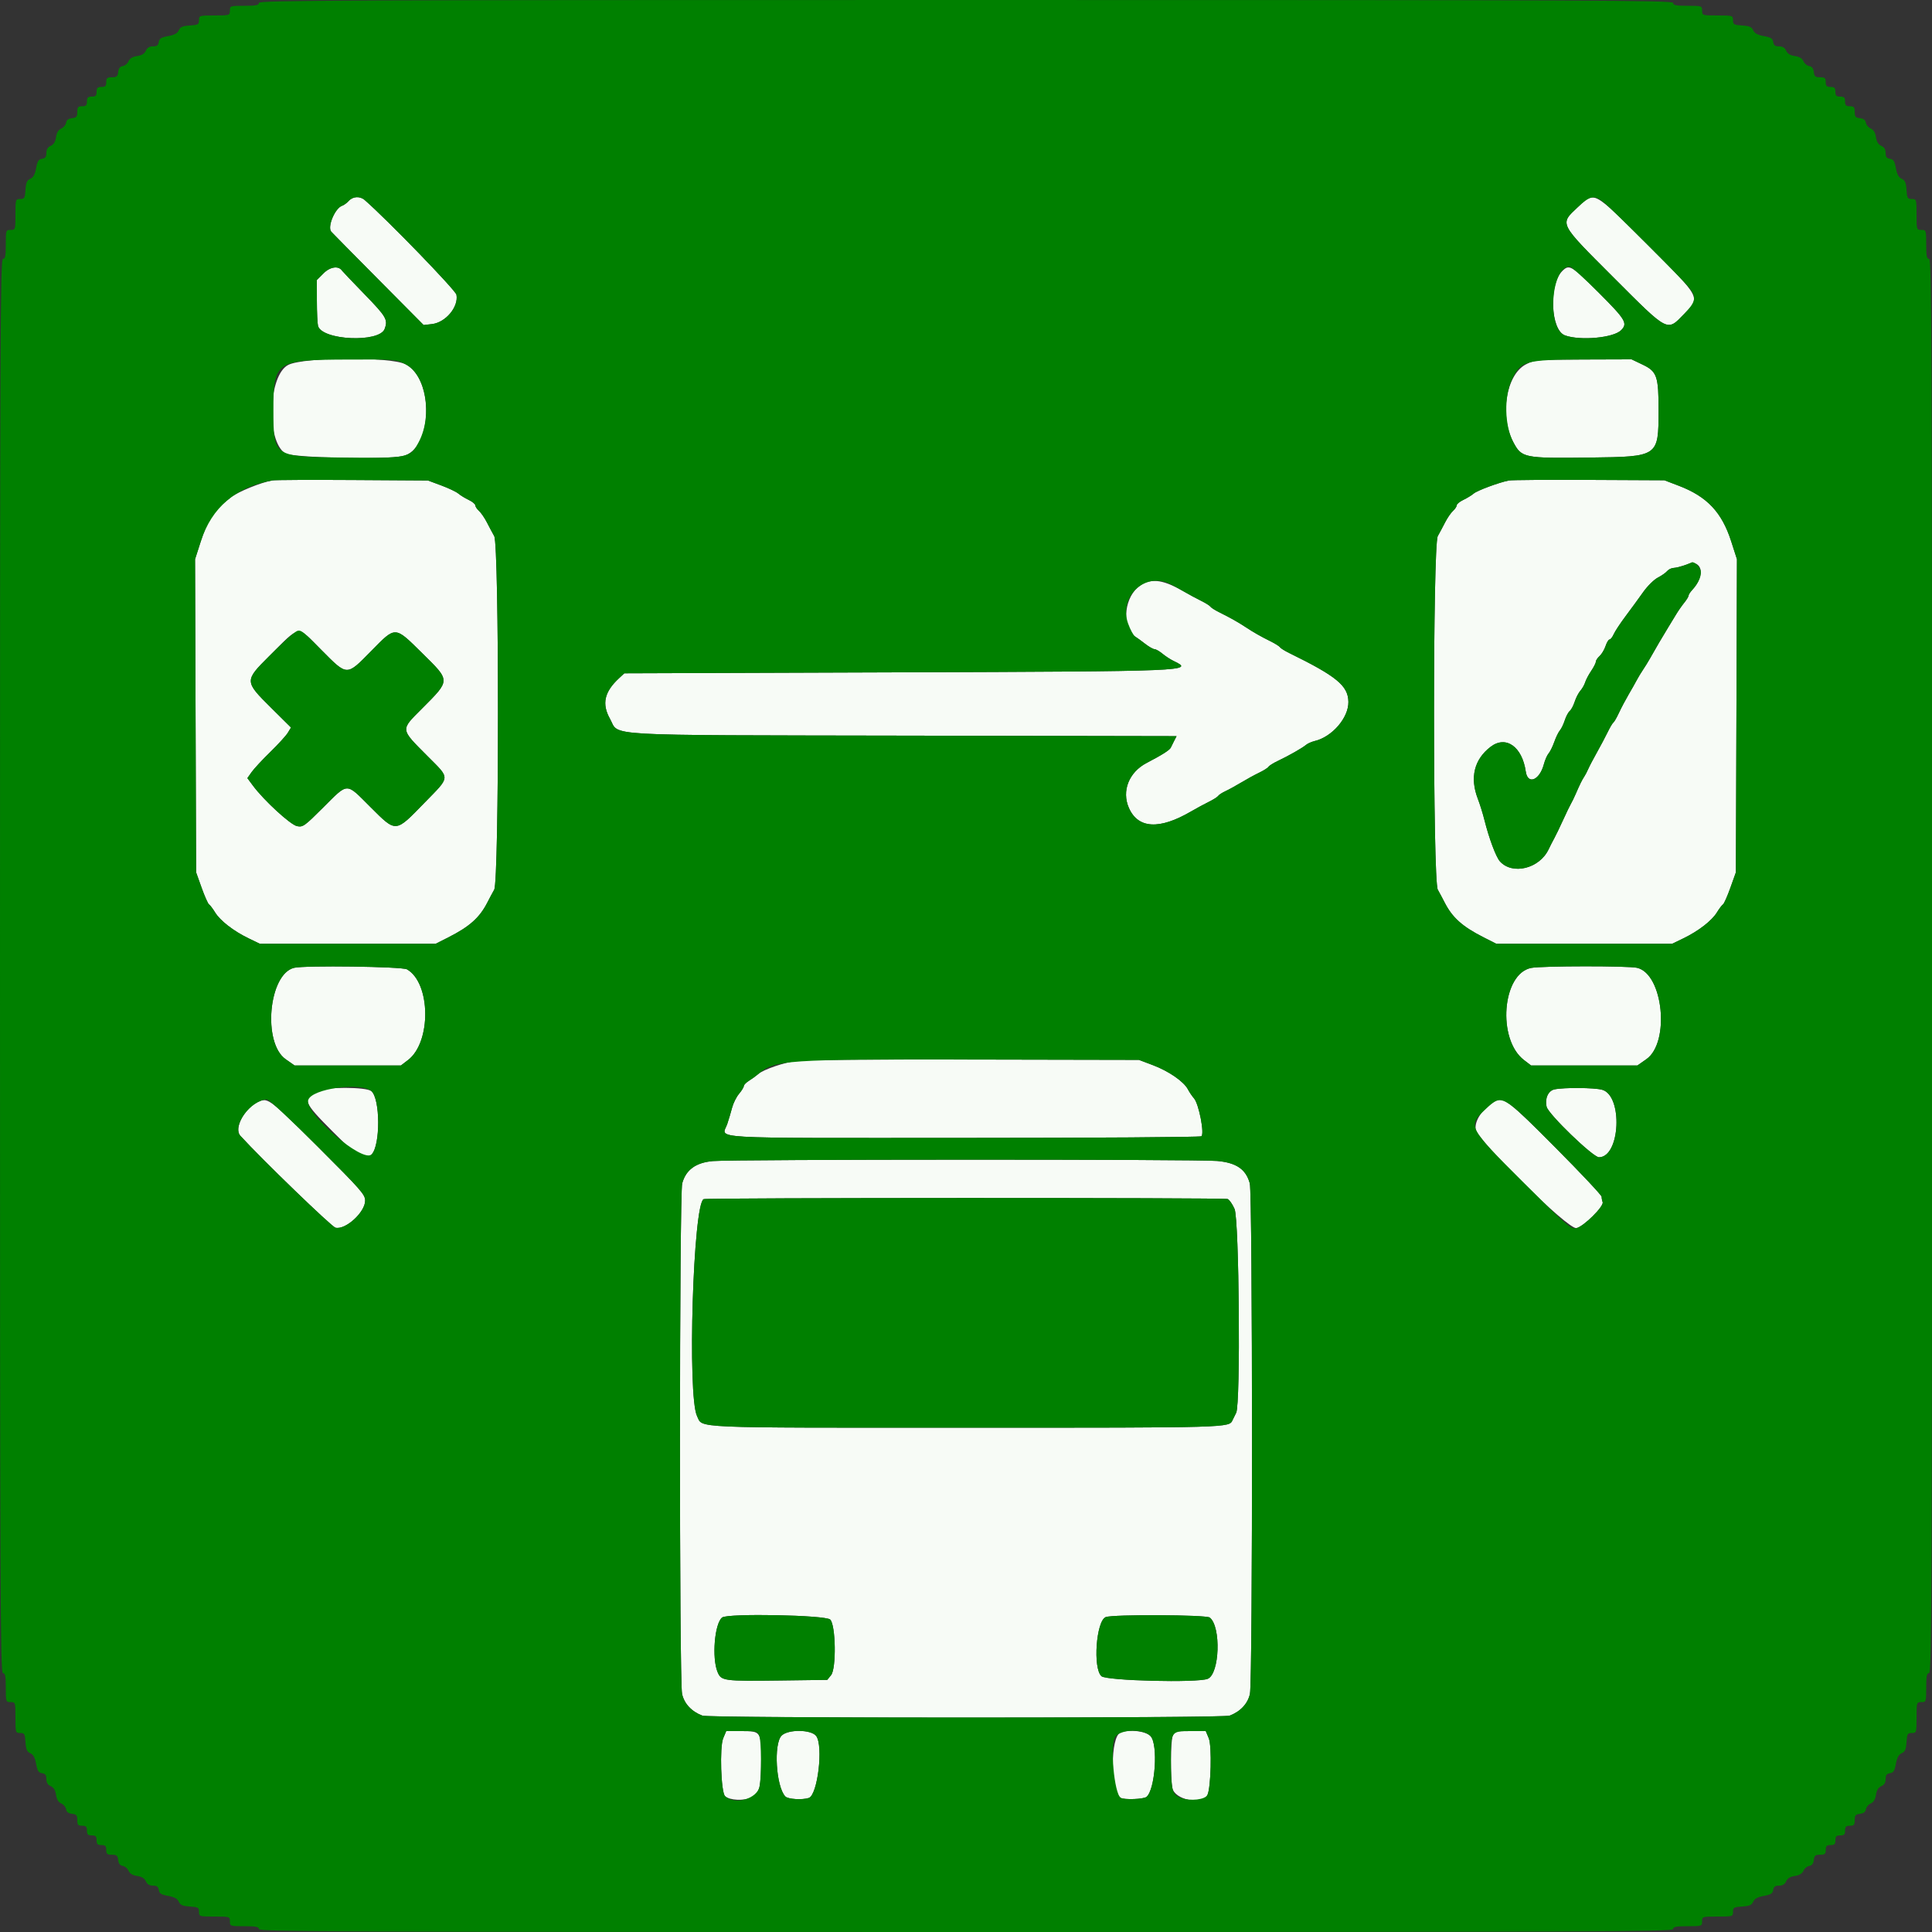
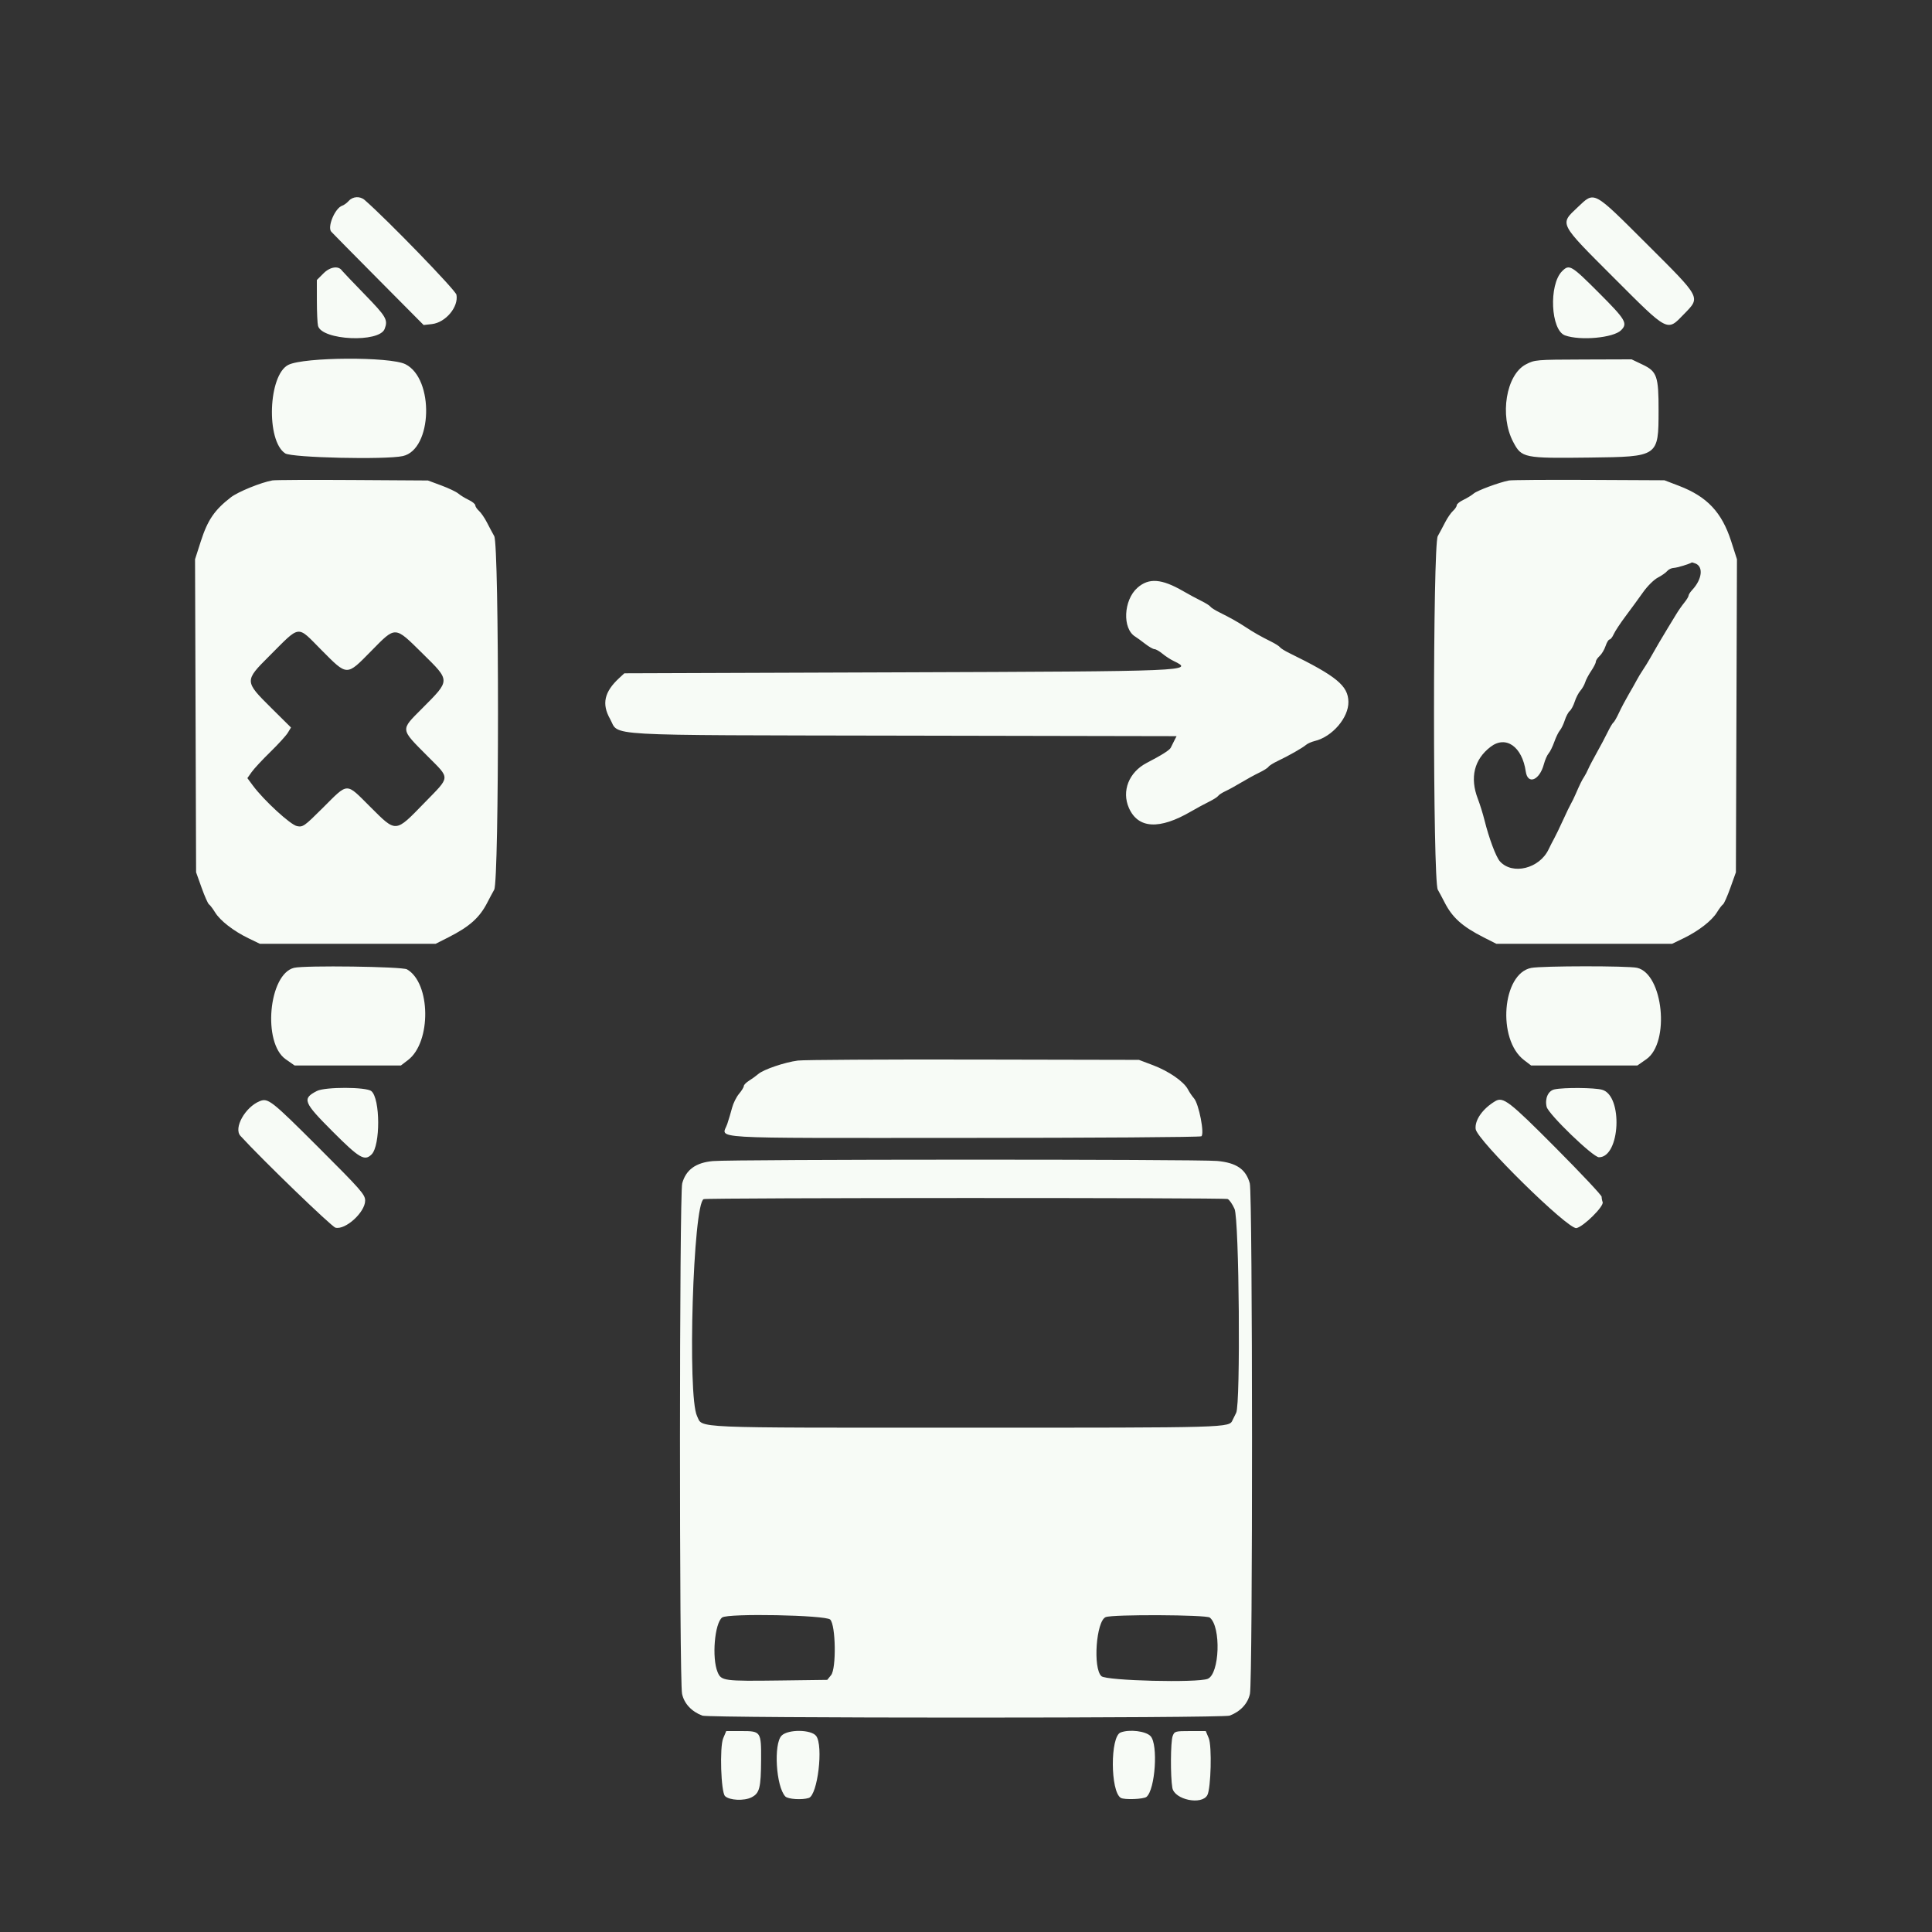
<svg xmlns="http://www.w3.org/2000/svg" id="svg" version="1.1" width="400" height="400" viewBox="0, 0, 400,400">
  <rect x="0" y="0" width="400" height="400" fill="#333333" stroke="none" />
  <g id="svgg">
    <path id="path0" d="M72.209 41.590 C 71.816 42.024,71.203 42.474,70.847 42.589 C 69.362 43.069,67.712 47.011,68.591 47.979 C 68.901 48.321,73.329 52.806,78.431 57.946 L 87.708 67.292 89.414 67.100 C 92.266 66.778,94.982 63.532,94.501 61.018 C 94.322 60.078,80.127 45.428,75.500 41.408 C 74.531 40.567,73.062 40.648,72.209 41.590 M326.636 42.915 C 322.879 46.468,322.662 46.044,334.109 57.491 C 345.535 68.916,345.106 68.695,348.677 65.008 C 352.103 61.472,352.292 61.827,341.007 50.573 C 329.691 39.287,330.191 39.554,326.636 42.915 M66.995 56.578 L 65.600 57.973 65.605 62.287 C 65.608 64.659,65.716 66.990,65.844 67.467 C 66.648 70.467,78.531 71.011,79.638 68.099 C 80.359 66.205,79.994 65.575,75.500 60.951 C 73.025 58.404,70.910 56.186,70.800 56.022 C 70.095 54.970,68.348 55.225,66.995 56.578 M323.415 56.149 C 320.624 58.940,321.052 68.369,324.019 69.440 C 327.182 70.583,334.048 69.952,335.626 68.374 C 337.048 66.952,336.593 66.186,331.004 60.596 C 325.287 54.880,324.907 54.657,323.415 56.149 M59.697 75.542 C 55.533 77.636,55.052 91.248,59.048 93.869 C 60.417 94.767,79.842 95.210,83.400 94.424 C 89.530 93.071,89.947 78.425,83.942 75.408 C 80.774 73.817,62.930 73.915,59.697 75.542 M315.926 75.437 C 311.819 77.572,310.426 86.053,313.289 91.491 C 315.043 94.824,315.444 94.905,329.219 94.733 C 343.387 94.556,343.373 94.565,343.390 85.000 C 343.402 77.902,343.059 76.911,340.104 75.499 L 337.800 74.399 327.800 74.431 C 318.015 74.463,317.760 74.484,315.926 75.437 M56.400 99.462 C 54.033 99.883,49.276 101.819,47.801 102.961 C 44.409 105.587,42.997 107.654,41.575 112.077 L 40.382 115.790 40.491 148.195 L 40.600 180.600 41.742 183.800 C 42.370 185.560,43.059 187.109,43.273 187.242 C 43.486 187.376,44.052 188.122,44.530 188.900 C 45.593 190.630,48.355 192.769,51.469 194.273 L 53.800 195.400 72.000 195.400 L 90.200 195.400 92.800 194.085 C 97.240 191.838,99.313 189.981,100.929 186.800 C 101.320 186.030,101.946 184.860,102.320 184.200 C 103.362 182.361,103.366 112.851,102.325 111.000 C 101.953 110.340,101.266 109.052,100.799 108.139 C 100.331 107.225,99.600 106.162,99.174 105.777 C 98.748 105.391,98.400 104.867,98.400 104.612 C 98.400 104.357,97.782 103.854,97.027 103.494 C 96.272 103.134,95.311 102.545,94.892 102.186 C 94.472 101.826,92.885 101.070,91.364 100.506 L 88.600 99.480 73.000 99.382 C 64.420 99.328,56.950 99.364,56.400 99.462 M312.400 99.480 C 310.354 99.882,305.845 101.555,305.108 102.186 C 304.688 102.545,303.728 103.134,302.973 103.494 C 302.218 103.854,301.600 104.357,301.600 104.612 C 301.600 104.867,301.252 105.391,300.826 105.777 C 300.400 106.162,299.669 107.225,299.201 108.139 C 298.734 109.052,298.047 110.340,297.675 111.000 C 296.634 112.851,296.638 182.361,297.680 184.200 C 298.054 184.860,298.680 186.030,299.071 186.800 C 300.687 189.981,302.760 191.838,307.200 194.085 L 309.800 195.400 328.000 195.400 L 346.200 195.400 348.531 194.273 C 351.645 192.769,354.407 190.630,355.470 188.900 C 355.948 188.122,356.514 187.376,356.727 187.242 C 356.941 187.109,357.630 185.560,358.258 183.800 L 359.400 180.600 359.509 148.195 L 359.618 115.790 358.425 112.077 C 356.490 106.056,353.435 102.812,347.600 100.581 L 344.600 99.434 329.000 99.359 C 320.420 99.318,312.950 99.372,312.400 99.480 M350.998 116.655 C 352.717 117.314,352.412 119.933,350.357 122.138 C 349.941 122.585,349.600 123.116,349.600 123.318 C 349.600 123.519,349.195 124.183,348.700 124.792 C 348.205 125.401,347.440 126.502,347.000 127.239 C 346.560 127.975,345.807 129.213,345.326 129.989 C 344.396 131.490,342.614 134.530,341.564 136.408 C 341.215 137.033,340.585 138.051,340.166 138.672 C 339.746 139.292,339.167 140.250,338.879 140.800 C 338.592 141.350,337.829 142.700,337.184 143.800 C 336.540 144.900,335.638 146.606,335.181 147.592 C 334.724 148.578,334.206 149.478,334.032 149.592 C 333.857 149.706,333.321 150.610,332.840 151.600 C 332.360 152.590,331.359 154.480,330.615 155.800 C 329.872 157.120,329.070 158.650,328.832 159.200 C 328.595 159.750,328.219 160.470,327.997 160.800 C 327.542 161.477,327.104 162.367,326.223 164.400 C 325.889 165.170,325.451 166.070,325.250 166.400 C 325.048 166.730,324.309 168.260,323.608 169.800 C 322.906 171.340,322.080 173.050,321.773 173.600 C 321.466 174.150,320.949 175.159,320.626 175.842 C 318.735 179.835,313.153 181.221,310.549 178.344 C 309.735 177.444,308.290 173.591,307.345 169.800 C 307.016 168.480,306.399 166.497,305.973 165.392 C 304.280 160.997,305.209 157.214,308.619 154.613 C 311.779 152.203,315.148 154.575,315.893 159.735 C 316.300 162.552,318.753 161.565,319.642 158.226 C 319.880 157.332,320.323 156.321,320.627 155.980 C 320.930 155.639,321.458 154.568,321.800 153.600 C 322.142 152.632,322.664 151.561,322.960 151.220 C 323.256 150.879,323.711 149.939,323.970 149.132 C 324.229 148.325,324.693 147.455,325.000 147.200 C 325.307 146.945,325.770 146.075,326.029 145.268 C 326.287 144.461,326.816 143.440,327.203 143.000 C 327.591 142.560,328.037 141.776,328.194 141.259 C 328.351 140.741,328.912 139.681,329.440 138.903 C 329.968 138.125,330.400 137.271,330.400 137.006 C 330.400 136.741,330.753 136.204,331.185 135.814 C 331.617 135.423,332.171 134.495,332.416 133.752 C 332.661 133.008,333.032 132.400,333.240 132.400 C 333.447 132.400,333.836 131.905,334.104 131.300 C 334.371 130.695,335.492 128.997,336.595 127.528 C 337.698 126.058,339.320 123.837,340.200 122.593 C 341.080 121.348,342.442 119.999,343.227 119.594 C 344.011 119.190,344.889 118.575,345.176 118.229 C 345.463 117.883,346.081 117.590,346.549 117.577 C 347.200 117.560,349.822 116.763,350.267 116.448 C 350.304 116.421,350.633 116.515,350.998 116.655 M235.482 121.702 C 232.601 124.265,232.339 130.146,235.033 131.800 C 235.391 132.020,236.320 132.695,237.097 133.300 C 237.874 133.905,238.741 134.400,239.024 134.400 C 239.307 134.400,240.047 134.823,240.669 135.339 C 241.291 135.856,242.327 136.531,242.970 136.839 C 247.380 138.952,246.530 138.988,186.132 139.200 L 129.264 139.400 128.184 140.400 C 125.108 143.248,124.553 145.731,126.299 148.837 C 128.347 152.481,123.150 152.185,187.299 152.307 L 243.598 152.414 243.137 153.307 C 242.883 153.798,242.551 154.467,242.398 154.793 C 242.160 155.305,240.594 156.297,237.400 157.961 C 233.724 159.877,232.185 163.787,233.732 167.284 C 235.631 171.578,240.040 171.823,246.600 167.998 C 247.700 167.357,249.358 166.460,250.283 166.005 C 251.209 165.550,252.077 165.000,252.211 164.783 C 252.345 164.565,253.027 164.122,253.727 163.797 C 254.427 163.473,255.900 162.663,257.000 161.998 C 258.100 161.333,259.758 160.427,260.683 159.983 C 261.609 159.540,262.484 158.987,262.627 158.756 C 262.771 158.524,263.633 157.982,264.544 157.551 C 266.753 156.508,269.658 154.855,270.400 154.220 C 270.730 153.938,271.536 153.580,272.191 153.423 C 275.817 152.558,279.231 148.590,279.173 145.307 C 279.115 141.971,276.739 140.012,266.917 135.202 C 265.991 134.748,265.128 134.207,265.000 134.000 C 264.872 133.793,264.009 133.249,263.083 132.791 C 261.087 131.806,259.418 130.855,257.872 129.824 C 256.444 128.871,254.663 127.869,252.517 126.809 C 251.591 126.351,250.728 125.807,250.600 125.600 C 250.472 125.393,249.609 124.850,248.683 124.395 C 247.758 123.940,246.100 123.046,245.000 122.408 C 240.498 119.798,237.844 119.601,235.482 121.702 M66.572 134.600 C 71.960 140.021,71.710 140.016,76.839 134.800 C 81.986 129.565,81.657 129.551,87.461 135.278 C 93.296 141.035,93.299 140.744,87.359 146.714 C 82.866 151.228,82.818 150.815,88.496 156.531 C 93.274 161.341,93.319 160.621,87.900 166.191 C 81.767 172.494,82.099 172.470,76.629 167.020 C 71.539 161.948,72.184 161.932,66.835 167.262 C 63.009 171.075,62.715 171.283,61.493 171.039 C 60.138 170.769,54.632 165.710,52.364 162.651 L 51.216 161.102 52.098 159.851 C 52.583 159.163,54.320 157.294,55.957 155.697 C 57.595 154.100,59.230 152.305,59.591 151.708 L 60.248 150.623 56.124 146.534 C 50.609 141.065,50.604 140.962,55.692 135.885 C 62.329 129.261,61.377 129.374,66.572 134.600 M60.868 200.380 C 55.618 201.688,54.319 215.925,59.141 219.299 L 61.000 220.600 72.000 220.600 L 83.000 220.600 84.479 219.468 C 89.334 215.754,89.193 203.518,84.262 200.694 C 83.245 200.111,63.034 199.841,60.868 200.380 M317.023 200.396 C 310.996 201.556,309.923 215.186,315.521 219.468 L 317.000 220.600 328.000 220.600 L 339.000 220.600 340.859 219.299 C 345.800 215.842,344.362 201.635,338.945 200.377 C 337.096 199.948,319.269 199.963,317.023 200.396 M165.200 219.577 C 162.510 219.917,158.086 221.418,157.000 222.359 C 156.560 222.740,155.705 223.360,155.100 223.735 C 154.495 224.111,154.000 224.613,154.000 224.851 C 154.000 225.090,153.555 225.814,153.011 226.460 C 152.466 227.107,151.823 228.393,151.580 229.318 C 151.338 230.243,150.887 231.760,150.578 232.689 C 149.517 235.882,144.790 235.601,199.343 235.594 C 226.214 235.591,248.436 235.438,248.725 235.255 C 249.429 234.808,248.217 228.547,247.204 227.400 C 246.815 226.960,246.250 226.125,245.949 225.545 C 245.114 223.940,241.986 221.772,238.727 220.541 L 235.800 219.435 201.600 219.367 C 182.790 219.330,166.410 219.424,165.200 219.577 M65.604 225.879 C 62.521 227.472,62.795 228.182,68.813 234.213 C 74.411 239.822,75.486 240.457,76.937 239.006 C 78.781 237.162,78.742 227.446,76.884 225.904 C 75.824 225.024,67.296 225.005,65.604 225.879 M321.829 225.547 C 320.531 225.827,319.809 227.440,320.215 229.151 C 320.579 230.683,329.821 239.600,331.045 239.600 C 335.459 239.600,336.057 226.831,331.699 225.621 C 330.097 225.176,323.769 225.129,321.829 225.547 M53.782 227.982 C 50.750 229.211,48.321 233.570,49.778 235.166 C 54.260 240.077,68.642 253.974,69.452 254.177 C 71.522 254.697,75.600 250.979,75.600 248.573 C 75.600 247.322,74.774 246.383,65.784 237.404 C 56.208 227.840,55.501 227.286,53.782 227.982 M309.573 227.986 C 306.977 229.526,305.303 231.907,305.519 233.754 C 305.786 236.041,324.672 254.606,326.384 254.263 C 327.855 253.969,332.135 249.727,331.811 248.884 C 331.695 248.582,331.600 248.082,331.600 247.773 C 331.600 247.464,327.325 242.913,322.100 237.660 C 312.485 227.991,311.216 227.011,309.573 227.986 M147.600 240.388 C 144.055 240.705,142.017 242.183,141.244 245.000 C 140.647 247.172,140.619 347.918,141.214 350.692 C 141.647 352.710,143.175 354.354,145.409 355.203 C 146.840 355.747,253.160 355.747,254.591 355.203 C 256.825 354.354,258.353 352.710,258.786 350.692 C 259.381 347.918,259.353 247.172,258.756 245.000 C 257.955 242.080,255.982 240.726,252.000 240.365 C 247.866 239.990,151.824 240.012,147.600 240.388 M254.168 248.243 C 254.516 248.376,255.160 249.299,255.600 250.294 C 256.562 252.468,256.868 290.705,255.938 292.505 C 255.684 292.997,255.351 293.670,255.199 294.000 C 254.458 295.605,255.029 295.588,200.000 295.588 C 142.118 295.588,145.568 295.737,144.319 293.189 C 142.285 289.039,143.504 249.148,145.692 248.268 C 146.419 247.975,253.406 247.951,254.168 248.243 M171.886 335.313 C 173.035 336.461,173.176 345.447,172.067 346.818 L 171.272 347.800 161.542 347.927 C 149.823 348.080,149.332 348.014,148.570 346.189 C 147.350 343.269,147.953 336.070,149.518 334.882 C 150.698 333.986,170.949 334.377,171.886 335.313 M250.472 334.900 C 252.843 336.795,252.517 346.558,250.049 347.580 C 247.953 348.448,229.085 347.984,228.041 347.038 C 226.241 345.407,226.950 335.599,228.926 334.803 C 230.372 334.220,249.732 334.308,250.472 334.900 M149.728 359.900 C 148.967 361.709,149.266 371.050,150.112 371.866 C 151.033 372.757,154.077 372.895,155.598 372.116 C 157.267 371.261,157.542 370.179,157.577 364.326 C 157.611 358.530,157.524 358.400,153.589 358.400 L 150.359 358.400 149.728 359.900 M161.826 359.338 C 160.128 361.036,160.667 369.904,162.592 371.935 C 163.135 372.508,166.049 372.697,167.450 372.249 C 169.287 371.662,170.506 361.432,168.979 359.413 C 167.952 358.053,163.160 358.003,161.826 359.338 M232.000 358.696 C 229.843 359.535,229.877 370.888,232.041 372.226 C 232.752 372.665,236.782 372.513,237.370 372.025 C 239.179 370.523,239.811 361.176,238.219 359.458 C 237.240 358.402,233.831 357.985,232.000 358.696 M242.790 359.426 C 242.348 360.588,242.303 367.796,242.723 370.160 C 243.161 372.622,248.830 373.790,249.971 371.653 C 250.715 370.258,250.935 361.498,250.266 359.896 L 249.641 358.400 246.411 358.400 C 243.311 358.400,243.164 358.442,242.790 359.426 " stroke="none" fill="#f7fbf6" fill-rule="evenodd" />
-     <path id="path1" d="M53.600 0.600 C 53.600 1.080,53.000 1.200,50.600 1.200 C 47.667 1.200,47.600 1.222,47.600 2.200 C 47.600 3.183,47.547 3.200,44.400 3.200 C 41.272 3.200,41.200 3.222,41.200 4.178 C 41.200 5.061,41.015 5.168,39.300 5.278 C 37.798 5.374,37.320 5.583,37.017 6.272 C 36.745 6.892,36.109 7.239,34.817 7.474 C 33.362 7.739,32.975 7.984,32.872 8.702 C 32.776 9.379,32.479 9.600,31.667 9.600 C 30.933 9.600,30.464 9.887,30.195 10.500 C 29.926 11.112,29.352 11.464,28.400 11.600 C 27.458 11.735,26.873 12.089,26.612 12.684 C 26.399 13.170,25.859 13.620,25.412 13.684 C 24.860 13.763,24.559 14.153,24.473 14.900 C 24.367 15.821,24.156 16.000,23.173 16.000 C 22.188 16.000,22.000 16.161,22.000 17.000 C 22.000 17.800,21.800 18.000,21.000 18.000 C 20.200 18.000,20.000 18.200,20.000 19.000 C 20.000 19.800,19.800 20.000,19.000 20.000 C 18.200 20.000,18.000 20.200,18.000 21.000 C 18.000 21.800,17.800 22.000,17.000 22.000 C 16.161 22.000,16.000 22.188,16.000 23.173 C 16.000 24.156,15.821 24.367,14.900 24.473 C 14.153 24.559,13.763 24.860,13.684 25.412 C 13.620 25.859,13.170 26.399,12.684 26.612 C 12.089 26.873,11.735 27.458,11.600 28.400 C 11.464 29.352,11.112 29.926,10.500 30.195 C 9.887 30.464,9.600 30.933,9.600 31.667 C 9.600 32.479,9.379 32.776,8.702 32.872 C 7.984 32.975,7.739 33.362,7.474 34.817 C 7.239 36.109,6.892 36.745,6.272 37.017 C 5.583 37.320,5.374 37.798,5.278 39.300 C 5.168 41.015,5.061 41.200,4.178 41.200 C 3.222 41.200,3.200 41.272,3.200 44.400 C 3.200 47.547,3.183 47.600,2.200 47.600 C 1.222 47.600,1.200 47.667,1.200 50.600 C 1.200 53.000,1.080 53.600,0.600 53.600 C 0.068 53.600,0.000 70.133,0.000 200.000 C 0.000 329.867,0.068 346.400,0.600 346.400 C 1.080 346.400,1.200 347.000,1.200 349.400 C 1.200 352.333,1.222 352.400,2.200 352.400 C 3.183 352.400,3.200 352.453,3.200 355.600 C 3.200 358.728,3.222 358.800,4.178 358.800 C 5.061 358.800,5.168 358.985,5.278 360.700 C 5.374 362.202,5.583 362.680,6.272 362.983 C 6.892 363.255,7.239 363.891,7.474 365.183 C 7.739 366.638,7.984 367.025,8.702 367.128 C 9.379 367.224,9.600 367.521,9.600 368.333 C 9.600 369.067,9.887 369.536,10.500 369.805 C 11.112 370.074,11.464 370.648,11.600 371.600 C 11.735 372.542,12.089 373.127,12.684 373.388 C 13.170 373.601,13.620 374.141,13.684 374.588 C 13.763 375.140,14.153 375.441,14.900 375.527 C 15.821 375.633,16.000 375.844,16.000 376.827 C 16.000 377.812,16.161 378.000,17.000 378.000 C 17.800 378.000,18.000 378.200,18.000 379.000 C 18.000 379.800,18.200 380.000,19.000 380.000 C 19.800 380.000,20.000 380.200,20.000 381.000 C 20.000 381.800,20.200 382.000,21.000 382.000 C 21.800 382.000,22.000 382.200,22.000 383.000 C 22.000 383.839,22.188 384.000,23.173 384.000 C 24.156 384.000,24.367 384.179,24.473 385.100 C 24.559 385.847,24.860 386.237,25.412 386.316 C 25.859 386.380,26.399 386.830,26.612 387.316 C 26.873 387.911,27.458 388.265,28.400 388.400 C 29.352 388.536,29.926 388.888,30.195 389.500 C 30.464 390.113,30.933 390.400,31.667 390.400 C 32.479 390.400,32.776 390.621,32.872 391.298 C 32.975 392.016,33.362 392.261,34.817 392.526 C 36.109 392.761,36.745 393.108,37.017 393.728 C 37.320 394.417,37.798 394.626,39.300 394.722 C 41.015 394.832,41.200 394.939,41.200 395.822 C 41.200 396.778,41.272 396.800,44.400 396.800 C 47.547 396.800,47.600 396.817,47.600 397.800 C 47.600 398.778,47.667 398.800,50.600 398.800 C 53.000 398.800,53.600 398.920,53.600 399.400 C 53.600 399.932,70.133 400.000,200.000 400.000 C 329.867 400.000,346.400 399.932,346.400 399.400 C 346.400 398.920,347.000 398.800,349.400 398.800 C 352.333 398.800,352.400 398.778,352.400 397.800 C 352.400 396.817,352.453 396.800,355.600 396.800 C 358.728 396.800,358.800 396.778,358.800 395.822 C 358.800 394.939,358.985 394.832,360.700 394.722 C 362.202 394.626,362.680 394.417,362.983 393.728 C 363.255 393.108,363.891 392.761,365.183 392.526 C 366.638 392.261,367.025 392.016,367.128 391.298 C 367.224 390.621,367.521 390.400,368.333 390.400 C 369.067 390.400,369.536 390.113,369.805 389.500 C 370.074 388.888,370.648 388.536,371.600 388.400 C 372.542 388.265,373.127 387.911,373.388 387.316 C 373.601 386.830,374.141 386.380,374.588 386.316 C 375.140 386.237,375.441 385.847,375.527 385.100 C 375.633 384.179,375.844 384.000,376.827 384.000 C 377.812 384.000,378.000 383.839,378.000 383.000 C 378.000 382.200,378.200 382.000,379.000 382.000 C 379.800 382.000,380.000 381.800,380.000 381.000 C 380.000 380.200,380.200 380.000,381.000 380.000 C 381.800 380.000,382.000 379.800,382.000 379.000 C 382.000 378.200,382.200 378.000,383.000 378.000 C 383.839 378.000,384.000 377.812,384.000 376.827 C 384.000 375.844,384.179 375.633,385.100 375.527 C 385.847 375.441,386.237 375.140,386.316 374.588 C 386.380 374.141,386.830 373.601,387.316 373.388 C 387.911 373.127,388.265 372.542,388.400 371.600 C 388.536 370.648,388.888 370.074,389.500 369.805 C 390.113 369.536,390.400 369.067,390.400 368.333 C 390.400 367.521,390.621 367.224,391.298 367.128 C 392.016 367.025,392.261 366.638,392.526 365.183 C 392.761 363.891,393.108 363.255,393.728 362.983 C 394.417 362.680,394.626 362.202,394.722 360.700 C 394.832 358.985,394.939 358.800,395.822 358.800 C 396.778 358.800,396.800 358.728,396.800 355.600 C 396.800 352.453,396.817 352.400,397.800 352.400 C 398.778 352.400,398.800 352.333,398.800 349.400 C 398.800 347.000,398.920 346.400,399.400 346.400 C 399.932 346.400,400.000 329.867,400.000 200.000 C 400.000 70.133,399.932 53.600,399.400 53.600 C 398.920 53.600,398.800 53.000,398.800 50.600 C 398.800 47.667,398.778 47.600,397.800 47.600 C 396.817 47.600,396.800 47.547,396.800 44.400 C 396.800 41.272,396.778 41.200,395.822 41.200 C 394.939 41.200,394.832 41.015,394.722 39.300 C 394.626 37.798,394.417 37.320,393.728 37.017 C 393.108 36.745,392.761 36.109,392.526 34.817 C 392.261 33.362,392.016 32.975,391.298 32.872 C 390.621 32.776,390.400 32.479,390.400 31.667 C 390.400 30.933,390.113 30.464,389.500 30.195 C 388.888 29.926,388.536 29.352,388.400 28.400 C 388.265 27.458,387.911 26.873,387.316 26.612 C 386.830 26.399,386.380 25.859,386.316 25.412 C 386.237 24.860,385.847 24.559,385.100 24.473 C 384.179 24.367,384.000 24.156,384.000 23.173 C 384.000 22.188,383.839 22.000,383.000 22.000 C 382.200 22.000,382.000 21.800,382.000 21.000 C 382.000 20.200,381.800 20.000,381.000 20.000 C 380.200 20.000,380.000 19.800,380.000 19.000 C 380.000 18.200,379.800 18.000,379.000 18.000 C 378.200 18.000,378.000 17.800,378.000 17.000 C 378.000 16.161,377.812 16.000,376.827 16.000 C 375.844 16.000,375.633 15.821,375.527 14.900 C 375.441 14.153,375.140 13.763,374.588 13.684 C 374.141 13.620,373.601 13.170,373.388 12.684 C 373.127 12.089,372.542 11.735,371.600 11.600 C 370.648 11.464,370.074 11.112,369.805 10.500 C 369.536 9.887,369.067 9.600,368.333 9.600 C 367.521 9.600,367.224 9.379,367.128 8.702 C 367.025 7.984,366.638 7.739,365.183 7.474 C 363.891 7.239,363.255 6.892,362.983 6.272 C 362.680 5.583,362.202 5.374,360.700 5.278 C 358.985 5.168,358.800 5.061,358.800 4.178 C 358.800 3.222,358.728 3.200,355.600 3.200 C 352.453 3.200,352.400 3.183,352.400 2.200 C 352.400 1.222,352.333 1.200,349.400 1.200 C 347.000 1.200,346.400 1.080,346.400 0.600 C 346.400 0.068,329.867 0.000,200.000 0.000 C 70.133 0.000,53.600 0.068,53.600 0.600 M75.500 41.408 C 80.127 45.428,94.322 60.078,94.501 61.018 C 94.982 63.532,92.266 66.778,89.414 67.100 L 87.708 67.292 78.431 57.946 C 73.329 52.806,68.901 48.321,68.591 47.979 C 67.712 47.011,69.362 43.069,70.847 42.589 C 71.203 42.474,71.816 42.024,72.209 41.590 C 73.062 40.648,74.531 40.567,75.500 41.408 M332.052 41.900 C 333.903 43.395,348.328 57.803,349.700 59.528 C 351.303 61.543,351.129 62.477,348.677 65.008 C 345.106 68.695,345.535 68.916,334.109 57.491 C 322.662 46.044,322.879 46.468,326.636 42.915 C 329.205 40.486,330.095 40.319,332.052 41.900 M70.800 56.022 C 70.910 56.186,73.025 58.404,75.500 60.951 C 79.994 65.575,80.359 66.205,79.638 68.099 C 78.531 71.011,66.648 70.467,65.844 67.467 C 65.716 66.990,65.608 64.659,65.605 62.287 L 65.600 57.973 66.995 56.578 C 68.348 55.225,70.095 54.970,70.800 56.022 M331.004 60.596 C 336.593 66.186,337.048 66.952,335.626 68.374 C 334.048 69.952,327.182 70.583,324.019 69.440 C 320.217 68.067,321.091 55.200,324.985 55.200 C 325.327 55.200,328.036 57.628,331.004 60.596 M83.942 75.408 C 88.178 77.536,89.627 85.951,86.711 91.491 C 84.957 94.824,84.556 94.905,70.781 94.733 C 56.613 94.556,56.627 94.565,56.610 85.000 C 56.593 74.814,57.041 74.504,71.867 74.442 C 81.870 74.400,81.947 74.406,83.942 75.408 M340.104 75.499 C 343.059 76.911,343.402 77.902,343.390 85.000 C 343.373 94.565,343.387 94.556,329.219 94.733 C 315.444 94.905,315.043 94.824,313.289 91.491 C 311.491 88.075,311.369 82.084,313.026 78.581 C 314.850 74.725,315.760 74.470,327.800 74.431 L 337.800 74.399 340.104 75.499 M91.364 100.506 C 92.885 101.070,94.472 101.826,94.892 102.186 C 95.311 102.545,96.272 103.134,97.027 103.494 C 97.782 103.854,98.400 104.357,98.400 104.612 C 98.400 104.867,98.748 105.391,99.174 105.777 C 99.600 106.162,100.331 107.225,100.799 108.139 C 101.266 109.052,101.953 110.340,102.325 111.000 C 103.366 112.851,103.362 182.361,102.320 184.200 C 101.946 184.860,101.320 186.030,100.929 186.800 C 99.313 189.981,97.240 191.838,92.800 194.085 L 90.200 195.400 72.000 195.400 L 53.800 195.400 51.469 194.273 C 48.355 192.769,45.593 190.630,44.530 188.900 C 44.052 188.122,43.486 187.376,43.273 187.242 C 43.059 187.109,42.370 185.560,41.742 183.800 L 40.600 180.600 40.491 148.195 L 40.382 115.790 41.575 112.077 C 43.832 105.057,48.821 100.811,56.400 99.462 C 56.950 99.364,64.420 99.328,73.000 99.382 L 88.600 99.480 91.364 100.506 M347.600 100.581 C 353.435 102.812,356.490 106.056,358.425 112.077 L 359.618 115.790 359.509 148.195 L 359.400 180.600 358.258 183.800 C 357.630 185.560,356.941 187.109,356.727 187.242 C 356.514 187.376,355.948 188.122,355.470 188.900 C 354.407 190.630,351.645 192.769,348.531 194.273 L 346.200 195.400 328.000 195.400 L 309.800 195.400 307.200 194.085 C 302.760 191.838,300.687 189.981,299.071 186.800 C 298.680 186.030,298.054 184.860,297.680 184.200 C 296.638 182.361,296.634 112.851,297.675 111.000 C 298.047 110.340,298.734 109.052,299.201 108.139 C 299.669 107.225,300.400 106.162,300.826 105.777 C 301.252 105.391,301.600 104.867,301.600 104.612 C 301.600 104.357,302.218 103.854,302.973 103.494 C 303.728 103.134,304.688 102.545,305.108 102.186 C 305.845 101.555,310.354 99.882,312.400 99.480 C 312.950 99.372,320.420 99.318,329.000 99.359 L 344.600 99.434 347.600 100.581 M348.800 117.025 C 348.030 117.316,347.017 117.565,346.549 117.577 C 346.081 117.590,345.463 117.883,345.176 118.229 C 344.889 118.575,344.011 119.190,343.227 119.594 C 342.442 119.999,341.080 121.348,340.200 122.593 C 339.320 123.837,337.698 126.058,336.595 127.528 C 335.492 128.997,334.371 130.695,334.104 131.300 C 333.836 131.905,333.447 132.400,333.240 132.400 C 333.032 132.400,332.661 133.008,332.416 133.752 C 332.171 134.495,331.617 135.423,331.185 135.814 C 330.753 136.204,330.400 136.741,330.400 137.006 C 330.400 137.271,329.968 138.125,329.440 138.903 C 328.912 139.681,328.351 140.741,328.194 141.259 C 328.037 141.776,327.591 142.560,327.203 143.000 C 326.816 143.440,326.287 144.461,326.029 145.268 C 325.770 146.075,325.307 146.945,325.000 147.200 C 324.693 147.455,324.229 148.325,323.970 149.132 C 323.711 149.939,323.256 150.879,322.960 151.220 C 322.664 151.561,322.142 152.632,321.800 153.600 C 321.458 154.568,320.930 155.639,320.627 155.980 C 320.323 156.321,319.880 157.332,319.642 158.226 C 318.753 161.565,316.300 162.552,315.893 159.735 C 315.148 154.575,311.779 152.203,308.619 154.613 C 305.209 157.214,304.280 160.997,305.973 165.392 C 306.399 166.497,307.016 168.480,307.345 169.800 C 308.290 173.591,309.735 177.444,310.549 178.344 C 313.153 181.221,318.735 179.835,320.626 175.842 C 320.949 175.159,321.466 174.150,321.773 173.600 C 322.080 173.050,322.906 171.340,323.608 169.800 C 324.309 168.260,325.048 166.730,325.250 166.400 C 325.451 166.070,325.889 165.170,326.223 164.400 C 327.104 162.367,327.542 161.477,327.997 160.800 C 328.219 160.470,328.595 159.750,328.832 159.200 C 329.070 158.650,329.872 157.120,330.615 155.800 C 331.359 154.480,332.360 152.590,332.840 151.600 C 333.321 150.610,333.857 149.706,334.032 149.592 C 334.206 149.478,334.724 148.578,335.181 147.592 C 335.638 146.606,336.540 144.900,337.184 143.800 C 337.829 142.700,338.592 141.350,338.879 140.800 C 339.167 140.250,339.746 139.292,340.166 138.672 C 340.585 138.051,341.215 137.033,341.564 136.408 C 342.614 134.530,344.396 131.490,345.326 129.989 C 345.807 129.213,346.560 127.975,347.000 127.239 C 347.440 126.502,348.205 125.401,348.700 124.792 C 349.195 124.183,349.600 123.519,349.600 123.318 C 349.600 123.116,349.941 122.585,350.357 122.138 C 351.759 120.633,352.429 118.927,352.029 117.877 C 351.738 117.110,350.616 116.200,350.267 116.448 C 350.230 116.474,349.570 116.734,348.800 117.025 M242.074 120.824 C 242.583 121.057,243.900 121.770,245.000 122.408 C 246.100 123.046,247.758 123.940,248.683 124.395 C 249.609 124.850,250.472 125.393,250.600 125.600 C 250.728 125.807,251.591 126.351,252.517 126.809 C 254.663 127.869,256.444 128.871,257.872 129.824 C 259.418 130.855,261.087 131.806,263.083 132.791 C 264.009 133.249,264.872 133.793,265.000 134.000 C 265.128 134.207,265.991 134.748,266.917 135.202 C 276.739 140.012,279.115 141.971,279.173 145.307 C 279.231 148.590,275.817 152.558,272.191 153.423 C 271.536 153.580,270.730 153.938,270.400 154.220 C 269.658 154.855,266.753 156.508,264.544 157.551 C 263.633 157.982,262.771 158.524,262.627 158.756 C 262.484 158.987,261.609 159.540,260.683 159.983 C 259.758 160.427,258.100 161.333,257.000 161.998 C 255.900 162.663,254.427 163.473,253.727 163.797 C 253.027 164.122,252.345 164.565,252.211 164.783 C 252.077 165.000,251.209 165.550,250.283 166.005 C 249.358 166.460,247.700 167.357,246.600 167.998 C 240.040 171.823,235.631 171.578,233.732 167.284 C 232.185 163.787,233.724 159.877,237.400 157.961 C 240.594 156.297,242.160 155.305,242.398 154.793 C 242.551 154.467,242.883 153.798,243.137 153.307 L 243.598 152.414 187.299 152.307 C 123.150 152.185,128.347 152.481,126.299 148.837 C 124.553 145.731,125.108 143.248,128.184 140.400 L 129.264 139.400 186.132 139.200 C 246.530 138.988,247.380 138.952,242.970 136.839 C 242.327 136.531,241.291 135.856,240.669 135.339 C 240.047 134.823,239.307 134.400,239.024 134.400 C 238.741 134.400,237.874 133.905,237.097 133.300 C 236.320 132.695,235.391 132.020,235.033 131.800 C 234.674 131.580,234.010 130.360,233.557 129.088 C 231.599 123.596,236.899 118.454,242.074 120.824 M60.570 131.300 C 59.918 131.795,57.723 133.858,55.692 135.885 C 50.604 140.962,50.609 141.065,56.124 146.534 L 60.248 150.623 59.591 151.708 C 59.230 152.305,57.595 154.100,55.957 155.697 C 54.320 157.294,52.583 159.163,52.098 159.851 L 51.216 161.102 52.364 162.651 C 54.632 165.710,60.138 170.769,61.493 171.039 C 62.715 171.283,63.009 171.075,66.835 167.262 C 72.184 161.932,71.539 161.948,76.629 167.020 C 82.099 172.470,81.767 172.494,87.900 166.191 C 93.319 160.621,93.274 161.341,88.496 156.531 C 82.818 150.815,82.866 151.228,87.359 146.714 C 93.299 140.744,93.296 141.035,87.461 135.278 C 81.657 129.551,81.986 129.565,76.839 134.800 C 71.710 140.016,71.960 140.021,66.572 134.600 C 61.912 129.912,62.194 130.067,60.570 131.300 M84.262 200.694 C 89.193 203.518,89.334 215.754,84.479 219.468 L 83.000 220.600 72.000 220.600 L 61.000 220.600 59.141 219.299 C 54.319 215.925,55.618 201.688,60.868 200.380 C 63.034 199.841,83.245 200.111,84.262 200.694 M338.945 200.377 C 344.362 201.635,345.800 215.842,340.859 219.299 L 339.000 220.600 328.000 220.600 L 317.000 220.600 315.521 219.468 C 309.923 215.186,310.996 201.556,317.023 200.396 C 319.269 199.963,337.096 199.948,338.945 200.377 M238.727 220.541 C 241.986 221.772,245.114 223.940,245.949 225.545 C 246.250 226.125,246.815 226.960,247.204 227.400 C 248.217 228.547,249.429 234.808,248.725 235.255 C 248.436 235.438,226.214 235.591,199.343 235.594 C 144.790 235.601,149.517 235.882,150.578 232.689 C 150.887 231.760,151.338 230.243,151.580 229.318 C 151.823 228.393,152.466 227.107,153.011 226.460 C 153.555 225.814,154.000 225.090,154.000 224.851 C 154.000 224.613,154.495 224.111,155.100 223.735 C 155.705 223.360,156.560 222.740,157.000 222.359 C 160.373 219.436,162.555 219.289,201.600 219.367 L 235.800 219.435 238.727 220.541 M76.884 225.904 C 78.742 227.446,78.781 237.162,76.937 239.006 C 75.076 240.867,62.898 230.379,63.823 227.713 C 64.629 225.388,74.599 224.007,76.884 225.904 M331.699 225.621 C 336.057 226.831,335.459 239.600,331.045 239.600 C 329.821 239.600,320.579 230.683,320.215 229.151 C 319.809 227.440,320.531 225.827,321.829 225.547 C 323.769 225.129,330.097 225.176,331.699 225.621 M65.784 237.404 C 74.774 246.383,75.600 247.322,75.600 248.573 C 75.600 250.979,71.522 254.697,69.452 254.177 C 68.642 253.974,54.260 240.077,49.778 235.166 C 47.947 233.160,51.895 227.751,55.284 227.625 C 55.663 227.611,60.332 231.959,65.784 237.404 M322.100 237.660 C 327.325 242.913,331.600 247.464,331.600 247.773 C 331.600 248.082,331.695 248.582,331.811 248.884 C 332.135 249.727,327.855 253.969,326.384 254.263 C 325.204 254.499,324.710 254.073,315.412 244.804 C 303.876 233.303,303.803 233.163,307.533 229.679 C 311.007 226.433,310.850 226.348,322.100 237.660 M252.000 240.365 C 255.982 240.726,257.955 242.080,258.756 245.000 C 259.353 247.172,259.381 347.918,258.786 350.692 C 258.353 352.710,256.825 354.354,254.591 355.203 C 253.920 355.458,234.425 355.600,200.000 355.600 C 165.575 355.600,146.080 355.458,145.409 355.203 C 143.175 354.354,141.647 352.710,141.214 350.692 C 140.619 347.918,140.647 247.172,141.244 245.000 C 142.017 242.183,144.055 240.705,147.600 240.388 C 151.824 240.012,247.866 239.990,252.000 240.365 M145.692 248.268 C 143.504 249.148,142.285 289.039,144.319 293.189 C 145.568 295.737,142.118 295.588,200.000 295.588 C 255.029 295.588,254.458 295.605,255.199 294.000 C 255.351 293.670,255.684 292.997,255.938 292.505 C 256.868 290.705,256.562 252.468,255.600 250.294 C 255.160 249.299,254.516 248.376,254.168 248.243 C 253.406 247.951,146.419 247.975,145.692 248.268 M149.518 334.882 C 147.953 336.070,147.350 343.269,148.570 346.189 C 149.332 348.014,149.823 348.080,161.542 347.927 L 171.272 347.800 172.067 346.818 C 173.176 345.447,173.035 336.461,171.886 335.313 C 170.949 334.377,150.698 333.986,149.518 334.882 M228.926 334.803 C 226.950 335.599,226.241 345.407,228.041 347.038 C 229.085 347.984,247.953 348.448,250.049 347.580 C 252.517 346.558,252.843 336.795,250.472 334.900 C 249.732 334.308,230.372 334.220,228.926 334.803 M157.210 359.426 C 157.653 360.592,157.696 367.388,157.275 369.800 C 156.815 372.435,152.107 373.793,150.112 371.866 C 149.266 371.050,148.967 361.709,149.728 359.900 L 150.359 358.400 153.589 358.400 C 156.689 358.400,156.836 358.442,157.210 359.426 M168.979 359.413 C 170.506 361.432,169.287 371.662,167.450 372.249 C 166.049 372.697,163.135 372.508,162.592 371.935 C 160.667 369.904,160.128 361.036,161.826 359.338 C 163.160 358.003,167.952 358.053,168.979 359.413 M238.219 359.458 C 239.811 361.176,239.179 370.523,237.370 372.025 C 236.782 372.513,232.752 372.665,232.041 372.226 C 230.671 371.379,229.753 361.077,230.913 359.565 C 232.138 357.968,236.775 357.901,238.219 359.458 M250.266 359.896 C 250.935 361.498,250.715 370.258,249.971 371.653 C 249.466 372.598,246.517 372.937,244.592 372.271 C 242.683 371.610,242.459 370.810,242.423 364.526 C 242.389 358.511,242.461 358.400,246.411 358.400 L 249.641 358.400 250.266 359.896 " stroke="none" fill="#008000" fill-rule="evenodd" />
  </g>
</svg>